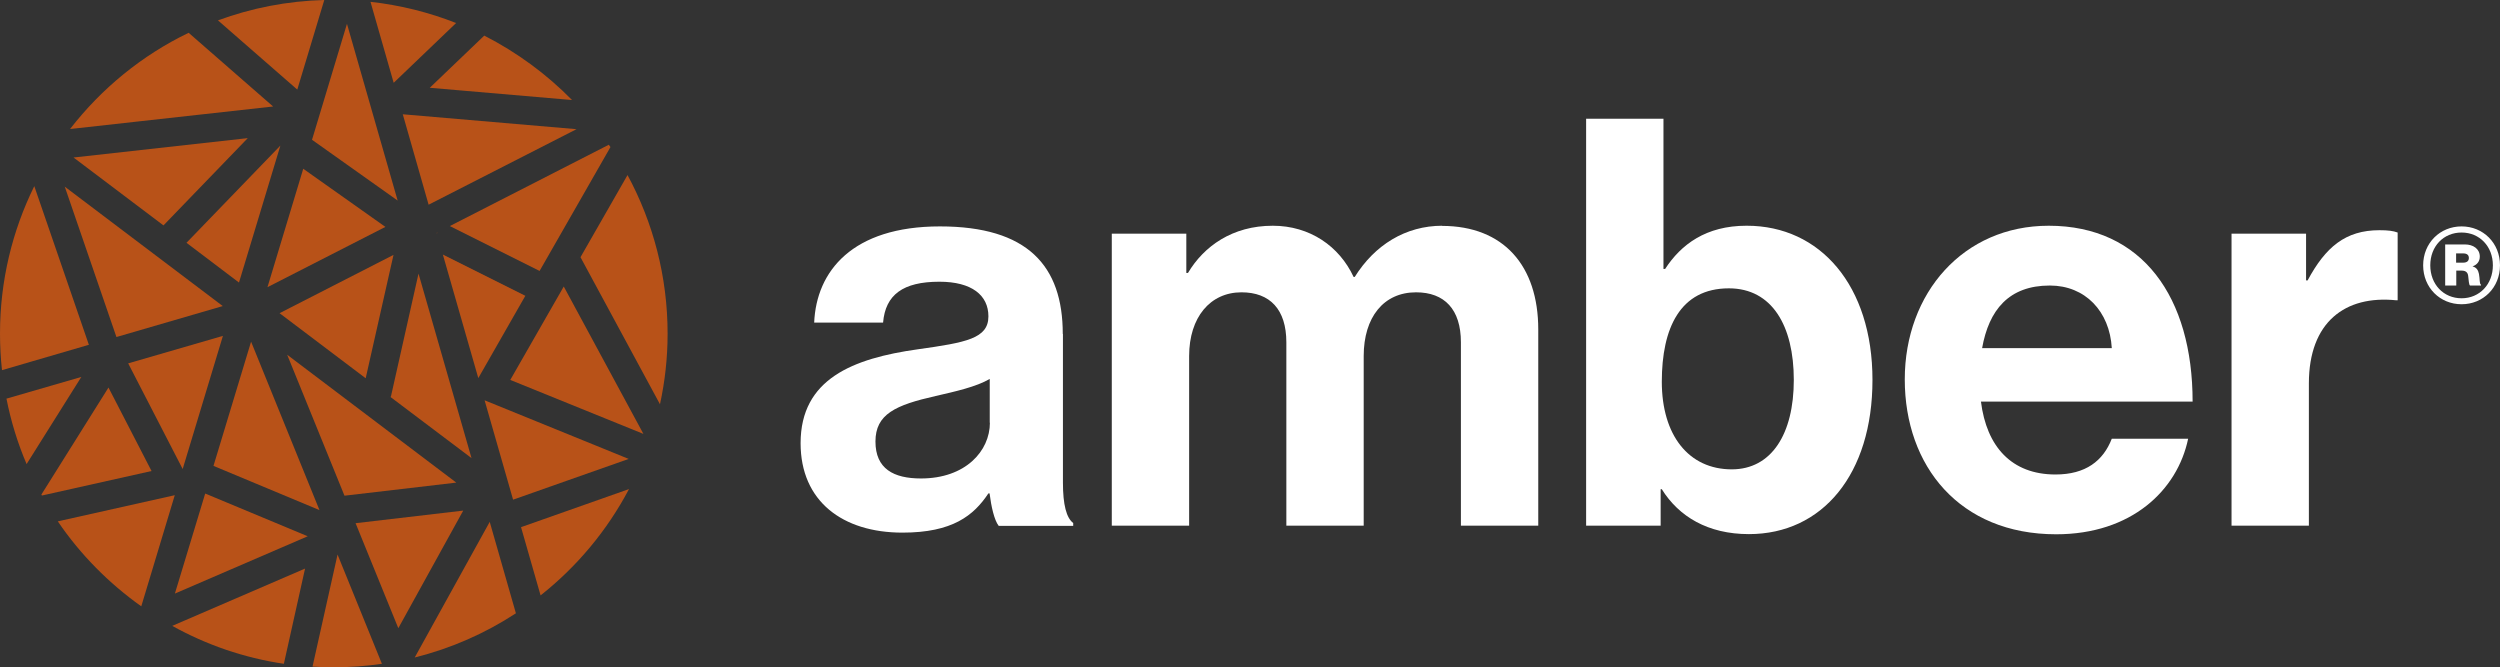
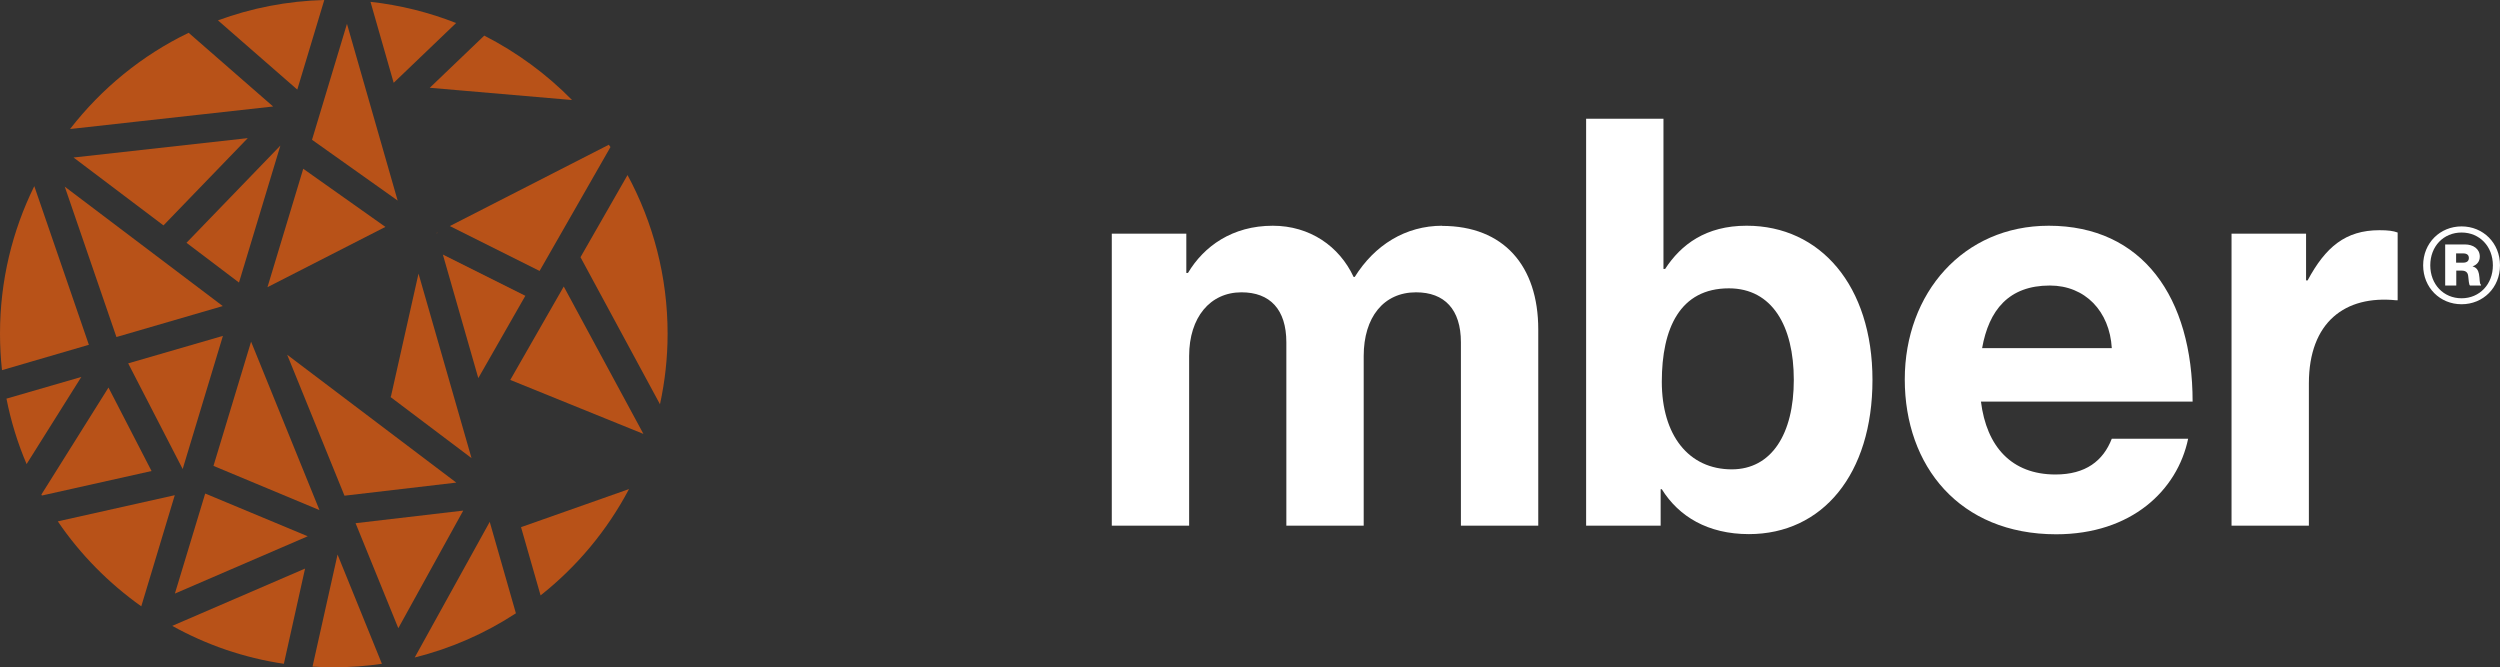
<svg xmlns="http://www.w3.org/2000/svg" id="uuid-206dd5fe-5018-4a4b-97fd-fa2f8f2feb2e" viewBox="0 0 150.95 40.3">
  <rect x="0" y="0" width="150.95" height="40.3" fill="#333333" stroke="none" />
  <defs>
    <style>.uuid-c224b975-5e48-4411-bb26-ee6e658800a1{fill:#fff;}.uuid-f5d14526-3fbf-4393-9359-f165f59a6f27{fill:#b85218;}</style>
  </defs>
-   <path class="uuid-c224b975-5e48-4411-bb26-ee6e658800a1" d="m59.77,25.52c0,1.72-1.48,3.37-4.16,3.37-1.65,0-2.75-.58-2.75-2.23s1.2-2.2,3.64-2.75c1.17-.27,2.44-.55,3.26-1.03v2.65Zm4.4-5.36c0-4.12-2.13-6.49-7.42-6.49s-7.46,2.71-7.59,5.81h4.16c.14-1.68,1.2-2.47,3.4-2.47,1.96,0,2.96.82,2.96,2.09,0,1.34-1.34,1.58-4.26,1.99-3.92.55-7.08,1.79-7.08,5.67,0,3.51,2.54,5.4,6.15,5.4,3.02,0,4.3-1.03,5.19-2.37h.07c.1.79.28,1.61.55,1.96h4.5v-.17c-.41-.31-.62-1.1-.62-2.44v-8.97Z" />
  <path class="uuid-c224b975-5e48-4411-bb26-ee6e658800a1" d="m87.09,13.63c-2.23,0-4.09,1.17-5.29,3.09h-.07c-.86-1.85-2.64-3.09-4.88-3.09-2.44,0-4.16,1.24-5.12,2.85h-.1v-2.37h-4.5v17.63h4.67v-10.24c0-2.34,1.27-3.85,3.16-3.85,1.72,0,2.71,1.03,2.71,3.02v11.07h4.67v-10.24c0-2.34,1.2-3.85,3.16-3.85,1.72,0,2.71,1.03,2.71,3.02v11.07h4.67v-11.85c0-3.85-2.1-6.25-5.81-6.25" />
  <path class="uuid-c224b975-5e48-4411-bb26-ee6e658800a1" d="m104.57,28.34c-2.61,0-4.23-2.06-4.23-5.29s1.1-5.64,4.05-5.64c2.61,0,3.92,2.27,3.92,5.53s-1.34,5.4-3.75,5.4m.89-14.71c-2.44,0-3.95,1.13-4.91,2.61h-.1V7.17h-4.67v24.57h4.5v-2.2h.07c1.03,1.65,2.78,2.71,5.26,2.71,4.43,0,7.46-3.61,7.46-9.31s-3.16-9.31-7.59-9.31" />
  <path class="uuid-c224b975-5e48-4411-bb26-ee6e658800a1" d="m119.68,21.02c.41-2.3,1.61-3.78,4.09-3.78,2.13,0,3.61,1.55,3.74,3.78h-7.83Zm4.02-7.39c-5.15,0-8.69,4.06-8.69,9.28s3.3,9.35,9.14,9.35c4.54,0,7.32-2.65,7.97-5.77h-4.61c-.52,1.34-1.58,2.16-3.4,2.16-2.65,0-4.16-1.68-4.5-4.4h12.78c0-6.29-3.02-10.62-8.69-10.62" />
  <path class="uuid-c224b975-5e48-4411-bb26-ee6e658800a1" d="m139.34,16.93h-.1v-2.82h-4.5v17.63h4.67v-8.59c0-3.71,2.2-5.33,5.26-5.02h.1v-4.09c-.27-.1-.58-.14-1.1-.14-2.06,0-3.26,1.03-4.33,3.02" />
  <path class="uuid-c224b975-5e48-4411-bb26-ee6e658800a1" d="m148.72,15.86h-.42v-.56h.42c.24,0,.35.1.35.28s-.12.28-.35.28m.58.24v-.02c.28-.1.43-.31.43-.59,0-.47-.41-.73-.89-.73h-1.2v2.48h.67v-.9h.33c.24,0,.37.11.39.33.03.24.04.53.11.57h.66v-.05c-.1-.05-.06-.34-.12-.65-.05-.23-.14-.38-.37-.45" />
  <path class="uuid-c224b975-5e48-4411-bb26-ee6e658800a1" d="m148.63,18.01c-1.09,0-1.89-.84-1.89-1.99s.8-1.98,1.89-1.98,1.89.84,1.89,1.98-.8,1.99-1.89,1.99m0-4.34c-1.3,0-2.32,1-2.32,2.35s1.02,2.35,2.32,2.35,2.32-1,2.32-2.35-1.02-2.35-2.32-2.35" />
  <polygon class="uuid-f5d14526-3fbf-4393-9359-f165f59a6f27" points="20.95 1.44 18.84 8.44 24.01 12.11 20.95 1.44" />
  <polygon class="uuid-f5d14526-3fbf-4393-9359-f165f59a6f27" points="25.27 16.52 23.6 23.96 23.55 23.95 28.47 27.66 25.27 16.52" />
-   <polygon class="uuid-f5d14526-3fbf-4393-9359-f165f59a6f27" points="23.76 15.39 16.88 18.91 22.08 22.84 23.76 15.39" />
  <polygon class="uuid-f5d14526-3fbf-4393-9359-f165f59a6f27" points="26.37 14.06 26.38 14.1 26.41 14.04 26.37 14.06" />
-   <polygon class="uuid-f5d14526-3fbf-4393-9359-f165f59a6f27" points="25.88 12.36 34.81 7.8 24.32 6.9 25.88 12.36" />
  <path class="uuid-f5d14526-3fbf-4393-9359-f165f59a6f27" d="m22.37.11l1.4,4.89,3.77-3.61c-1.63-.64-3.37-1.08-5.17-1.28" />
  <polygon class="uuid-f5d14526-3fbf-4393-9359-f165f59a6f27" points="31.72 17.86 26.74 15.37 28.88 22.83 31.72 17.86" />
  <polygon class="uuid-f5d14526-3fbf-4393-9359-f165f59a6f27" points="10.56 35.84 18.58 32.38 12.39 29.8 10.56 35.84" />
  <path class="uuid-f5d14526-3fbf-4393-9359-f165f59a6f27" d="m17.14,40.08l1.28-5.75-8.02,3.46c2.05,1.14,4.32,1.93,6.74,2.29" />
  <path class="uuid-f5d14526-3fbf-4393-9359-f165f59a6f27" d="m35.05,15.53l4.8,8.88c.3-1.38.46-2.8.46-4.26,0-3.47-.88-6.73-2.42-9.58l-2.84,4.96Z" />
  <path class="uuid-f5d14526-3fbf-4393-9359-f165f59a6f27" d="m17.95,5.41l1.63-5.41c-2.25.06-4.41.49-6.42,1.23l4.79,4.18Z" />
  <polygon class="uuid-f5d14526-3fbf-4393-9359-f165f59a6f27" points="16.15 17.34 23.27 13.7 18.31 10.19 16.15 17.34" />
  <path class="uuid-f5d14526-3fbf-4393-9359-f165f59a6f27" d="m32.58,16.36l4.28-7.48s-.07-.09-.1-.14l-9.6,4.91,5.42,2.71Z" />
  <path class="uuid-f5d14526-3fbf-4393-9359-f165f59a6f27" d="m6.55,23.4l-4.05,6.46s.02.04.03.06l6.62-1.48-2.6-5.04Z" />
  <path class="uuid-f5d14526-3fbf-4393-9359-f165f59a6f27" d="m1.6,28.03l3.31-5.27-4.52,1.31c.27,1.37.68,2.7,1.22,3.96" />
  <path class="uuid-f5d14526-3fbf-4393-9359-f165f59a6f27" d="m16.49,6.43L11.39,1.98c-2.82,1.36-5.26,3.36-7.16,5.81l12.26-1.36Z" />
  <polygon class="uuid-f5d14526-3fbf-4393-9359-f165f59a6f27" points="14.43 17.06 16.93 8.79 11.26 14.66 14.43 17.06" />
  <path class="uuid-f5d14526-3fbf-4393-9359-f165f59a6f27" d="m25.95,5.3l8.59.74c-1.54-1.57-3.33-2.88-5.3-3.89l-3.29,3.15Z" />
  <polygon class="uuid-f5d14526-3fbf-4393-9359-f165f59a6f27" points="34.04 17.3 30.81 22.94 38.85 26.2 34.04 17.3" />
  <path class="uuid-f5d14526-3fbf-4393-9359-f165f59a6f27" d="m20.38,33.49l-1.51,6.76c.42.03.85.04,1.28.04.99,0,1.96-.07,2.91-.21l-2.68-6.6Z" />
  <path class="uuid-f5d14526-3fbf-4393-9359-f165f59a6f27" d="m31.46,31.83l1.18,4.12c2.2-1.74,4.02-3.92,5.34-6.42l-6.52,2.3Z" />
-   <polygon class="uuid-f5d14526-3fbf-4393-9359-f165f59a6f27" points="29.26 24.17 30.98 30.17 37.96 27.71 29.26 24.17" />
  <path class="uuid-f5d14526-3fbf-4393-9359-f165f59a6f27" d="m10.55,29.9l-7.06,1.58c1.36,2,3.07,3.73,5.04,5.13l2.02-6.7Z" />
  <path class="uuid-f5d14526-3fbf-4393-9359-f165f59a6f27" d="m5.37,20.83l-3.3-9.59c-1.32,2.68-2.07,5.7-2.07,8.9,0,.75.04,1.48.12,2.21l5.24-1.53Z" />
  <polygon class="uuid-f5d14526-3fbf-4393-9359-f165f59a6f27" points="13.46 20.28 7.74 21.94 11.03 28.32 13.46 20.28" />
  <polygon class="uuid-f5d14526-3fbf-4393-9359-f165f59a6f27" points="7.03 20.35 13.45 18.48 3.91 11.27 7.03 20.35" />
  <path class="uuid-f5d14526-3fbf-4393-9359-f165f59a6f27" d="m29.57,31.51l-4.53,8.19c2.2-.55,4.26-1.46,6.11-2.67l-1.58-5.52Z" />
  <polygon class="uuid-f5d14526-3fbf-4393-9359-f165f59a6f27" points="9.87 13.61 14.96 8.34 4.44 9.51 9.87 13.61" />
  <polygon class="uuid-f5d14526-3fbf-4393-9359-f165f59a6f27" points="27.97 30.83 21.47 31.59 24.05 37.93 27.97 30.83" />
  <polygon class="uuid-f5d14526-3fbf-4393-9359-f165f59a6f27" points="15.16 20.63 12.89 28.13 19.29 30.8 15.16 20.63" />
  <polygon class="uuid-f5d14526-3fbf-4393-9359-f165f59a6f27" points="27.55 29.14 17.34 21.42 20.8 29.93 27.55 29.14" />
</svg>